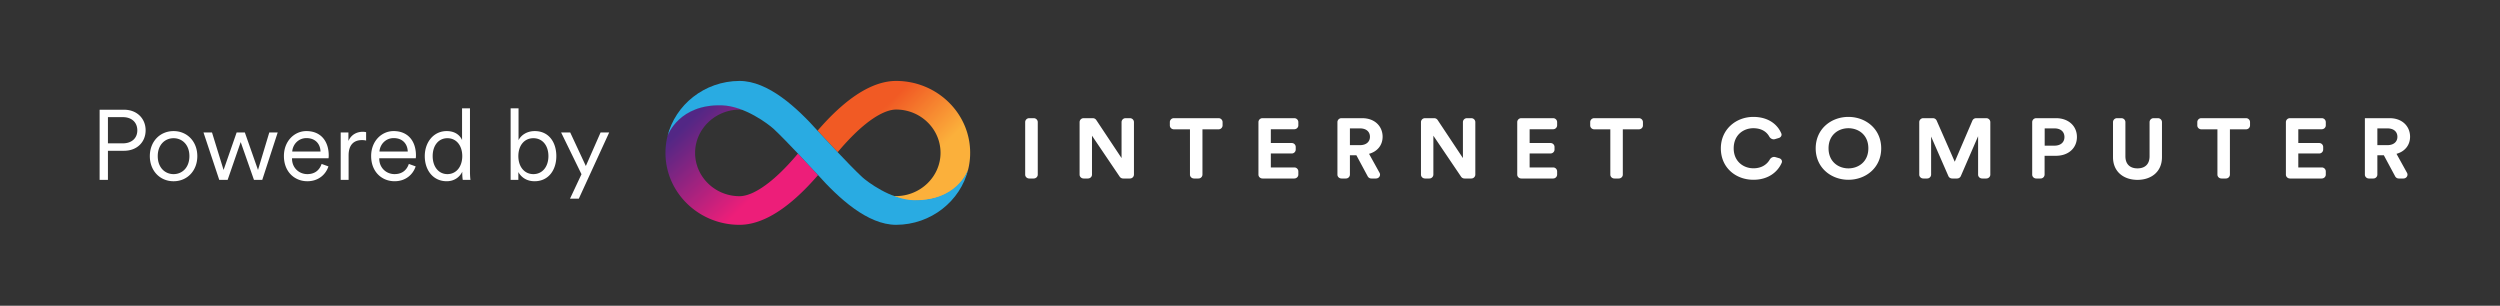
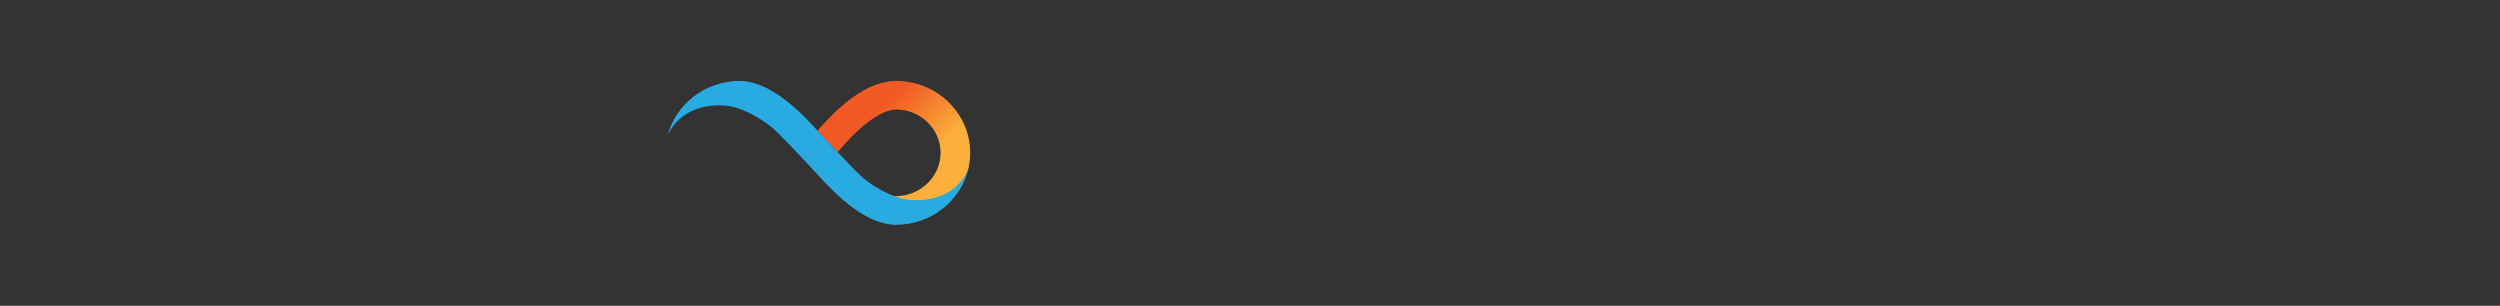
<svg xmlns="http://www.w3.org/2000/svg" fill="none" viewBox="0 0 278 34" width="2400" height="293.525">
  <rect x="0" y="0" width="278" height="34" fill="#333333" stroke="none" />
  <rect width="277" height="33" x=".5" y=".5" fill="" stroke="" rx="3.5" />
-   <path fill="#fff" d="M12.002 15.941v-2.915h1.65c1.001 0 1.617.583 1.617 1.474 0 .858-.616 1.441-1.617 1.441h-1.65zm1.793.825c1.441 0 2.398-.968 2.398-2.277 0-1.298-.957-2.288-2.398-2.288h-2.717V20h.924v-3.234h1.793zm5.506-2.189c-1.518 0-2.64 1.166-2.64 2.783 0 1.628 1.122 2.794 2.64 2.794s2.64-1.166 2.64-2.794c0-1.617-1.122-2.783-2.64-2.783zm0 .792c.946 0 1.76.715 1.76 1.991 0 1.287-.814 2.002-1.76 2.002-.946 0-1.76-.715-1.76-2.002 0-1.276.814-1.991 1.76-1.991zm7.013-.638L24.862 18.9l-1.287-4.169h-.946L24.38 20h.934l1.452-4.202L28.24 20h.924l1.716-5.269h-.935L28.69 18.9l-1.463-4.169h-.913zm6.181 2.123c.055-.781.671-1.496 1.584-1.496 1.001 0 1.54.66 1.562 1.496h-3.146zm3.267 1.375c-.209.627-.693 1.133-1.584 1.133-.946 0-1.705-.715-1.705-1.716v-.044h4.06c.01-.077.021-.198.021-.308 0-1.606-.89-2.717-2.486-2.717-1.33 0-2.497 1.111-2.497 2.772 0 1.771 1.2 2.805 2.607 2.805 1.221 0 2.046-.737 2.343-1.65l-.759-.275zm4.95-3.531a1.58 1.58 0 0 0-.374-.044c-.583 0-1.254.253-1.595 1.023v-.946h-.858V20h.88v-2.728c0-1.188.605-1.694 1.485-1.694.154 0 .32.011.462.055v-.935zm1.483 2.156c.055-.781.671-1.496 1.584-1.496 1.001 0 1.54.66 1.562 1.496h-3.146zm3.267 1.375c-.209.627-.693 1.133-1.584 1.133-.946 0-1.705-.715-1.705-1.716v-.044h4.06c.01-.077.021-.198.021-.308 0-1.606-.89-2.717-2.486-2.717-1.33 0-2.497 1.111-2.497 2.772 0 1.771 1.2 2.805 2.607 2.805 1.221 0 2.046-.737 2.343-1.65l-.759-.275zm5.94 1.012c0 .341.033.638.056.759h.858c-.023-.11-.056-.462-.056-.99v-6.963h-.88v3.531c-.175-.44-.693-1.001-1.705-1.001-1.473 0-2.441 1.254-2.441 2.783 0 1.562.923 2.794 2.441 2.794.914 0 1.486-.539 1.728-1.056v.143zm-1.65.121c-.99 0-1.639-.836-1.639-2.002s.639-1.991 1.64-1.991c1 0 1.65.825 1.65 1.991 0 1.166-.66 2.002-1.65 2.002zM57.64 20v-.869c.308.572.924 1.023 1.804 1.023 1.529 0 2.42-1.221 2.42-2.794 0-1.54-.836-2.783-2.398-2.783-.946 0-1.562.517-1.804 1.012v-3.542h-.88V20h.858zm1.672-.638c-1.012 0-1.672-.836-1.672-2.002s.649-1.991 1.672-1.991 1.672.825 1.672 1.991c0 1.166-.66 2.002-1.672 2.002zm5.053 2.728l3.377-7.359h-.957l-1.639 3.729-1.738-3.729h-1.012l2.266 4.642-1.276 2.717h.98zM114.945 19.849c.25 0 .454-.193.454-.43v-5.847a.443.443 0 0 0-.454-.43h-.491a.442.442 0 0 0-.454.43v5.847c0 .237.203.43.454.43h.491zM125.641 19.849a.442.442 0 0 0 .454-.43v-5.847a.442.442 0 0 0-.454-.43h-.47a.442.442 0 0 0-.454.43v4.006l-2.814-4.235a.46.46 0 0 0-.384-.201h-1.014a.442.442 0 0 0-.454.43v5.847c0 .237.203.43.454.43h.471c.25 0 .454-.193.454-.43V15.09l3.083 4.56a.459.459 0 0 0 .382.199h.746zM135.497 14.381a.442.442 0 0 0 .454-.43v-.38a.442.442 0 0 0-.454-.43h-4.956a.442.442 0 0 0-.454.43v.38c0 .238.203.43.454.43h1.783v5.038c0 .237.204.43.455.43h.48a.442.442 0 0 0 .454-.43V14.38h1.784zM143.921 19.849c.25 0 .454-.193.454-.43v-.37a.443.443 0 0 0-.454-.43h-2.604v-1.551h2.314a.442.442 0 0 0 .454-.43v-.304a.442.442 0 0 0-.454-.43h-2.314v-1.532h2.604c.25 0 .454-.193.454-.43v-.37a.443.443 0 0 0-.454-.43h-3.528a.442.442 0 0 0-.454.43v5.847c0 .237.203.43.454.43h3.528zM152.092 19.614a.458.458 0 0 0 .405.235h.509c.342 0 .561-.344.402-.63l-1.17-2.114c.929-.255 1.509-.965 1.509-1.9 0-1.165-.879-2.063-2.258-2.063h-2.313a.442.442 0 0 0-.454.43v5.847c0 .237.203.43.454.43h.48a.442.442 0 0 0 .454-.43v-2.153h.72l1.262 2.348zm-1.982-3.474v-1.863h1.119c.7 0 1.109.369 1.109.937 0 .548-.409.926-1.109.926h-1.119zM163.602 19.849a.442.442 0 0 0 .454-.43v-5.847a.442.442 0 0 0-.454-.43h-.47a.443.443 0 0 0-.455.43v4.006l-2.813-4.235a.462.462 0 0 0-.385-.201h-1.013a.442.442 0 0 0-.454.43v5.847c0 .237.203.43.454.43h.47a.443.443 0 0 0 .455-.43V15.09l3.083 4.56a.459.459 0 0 0 .382.199h.746zM172.698 19.849a.443.443 0 0 0 .455-.43v-.37a.443.443 0 0 0-.455-.43h-2.603v-1.551h2.314c.25 0 .454-.193.454-.43v-.304a.443.443 0 0 0-.454-.43h-2.314v-1.532h2.603a.443.443 0 0 0 .455-.43v-.37a.443.443 0 0 0-.455-.43h-3.527a.442.442 0 0 0-.454.43v5.847c0 .237.203.43.454.43h3.527zM182.241 14.381c.25 0 .454-.192.454-.43v-.38a.443.443 0 0 0-.454-.43h-4.957a.442.442 0 0 0-.454.43v.38c0 .238.203.43.454.43h1.784v5.038c0 .237.203.43.454.43h.481c.25 0 .454-.193.454-.43V14.38h1.784zM194.984 19.99c1.744 0 2.742-.96 3.143-1.891.091-.212-.047-.44-.279-.506l-.435-.125c-.242-.07-.494.066-.615.276-.291.503-.859.97-1.814.97-1.139 0-2.198-.786-2.198-2.214 0-1.523 1.119-2.242 2.178-2.242.959 0 1.504.432 1.778.927.121.219.381.363.631.288l.433-.129c.228-.068.365-.293.276-.504-.4-.956-1.389-1.84-3.118-1.84-1.898 0-3.606 1.362-3.606 3.5s1.648 3.49 3.626 3.49zM203.335 16.49c0-1.513 1.119-2.232 2.208-2.232 1.099 0 2.218.719 2.218 2.233 0 1.513-1.119 2.232-2.218 2.232-1.089 0-2.208-.719-2.208-2.232zm-1.429.01c0 2.157 1.719 3.49 3.637 3.49 1.928 0 3.647-1.333 3.647-3.49 0-2.166-1.719-3.5-3.647-3.5-1.918 0-3.637 1.334-3.637 3.5zM220.87 19.849c.25 0 .454-.193.454-.43v-5.847a.443.443 0 0 0-.454-.43h-1.119a.453.453 0 0 0-.42.268l-1.963 4.575-2.012-4.578a.456.456 0 0 0-.419-.265h-1.062a.442.442 0 0 0-.454.43v5.847c0 .237.203.43.454.43h.411a.442.442 0 0 0 .454-.43v-4.234l1.922 4.398c.07.16.236.266.42.266h.54a.455.455 0 0 0 .421-.267l1.922-4.435v4.272c0 .237.203.43.454.43h.451zM227.369 16.197v-1.92h1.088c.69 0 1.109.369 1.109.965 0 .577-.419.955-1.109.955h-1.088zm1.258 1.126c1.399 0 2.328-.87 2.328-2.09 0-1.211-.929-2.091-2.328-2.091h-2.193a.442.442 0 0 0-.454.43v5.847c0 .237.203.43.454.43h.47a.443.443 0 0 0 .455-.43v-2.096h1.268zM237.684 20c1.518 0 2.727-.88 2.727-2.526v-3.902a.442.442 0 0 0-.454-.43h-.471a.443.443 0 0 0-.454.43v3.808c0 .88-.509 1.343-1.348 1.343-.82 0-1.339-.463-1.339-1.343v-3.808a.442.442 0 0 0-.454-.43h-.471a.442.442 0 0 0-.454.43v3.902c0 1.646 1.209 2.526 2.718 2.526zM249.75 14.381a.442.442 0 0 0 .454-.43v-.38a.442.442 0 0 0-.454-.43h-4.956a.442.442 0 0 0-.454.43v.38c0 .238.203.43.454.43h1.784v5.038c0 .237.203.43.454.43h.48a.442.442 0 0 0 .454-.43V14.38h1.784zM258.174 19.849c.25 0 .454-.193.454-.43v-.37a.443.443 0 0 0-.454-.43h-2.603v-1.551h2.313a.442.442 0 0 0 .454-.43v-.304a.442.442 0 0 0-.454-.43h-2.313v-1.532h2.603c.25 0 .454-.193.454-.43v-.37a.443.443 0 0 0-.454-.43h-3.528a.442.442 0 0 0-.454.43v5.847c0 .237.203.43.454.43h3.528zM266.345 19.614a.458.458 0 0 0 .405.235h.509c.342 0 .561-.344.402-.63l-1.17-2.114c.93-.255 1.509-.965 1.509-1.9 0-1.165-.879-2.063-2.258-2.063h-2.767v6.277c0 .237.203.43.454.43h.48a.442.442 0 0 0 .454-.43v-2.153h.72l1.262 2.348zm-1.982-3.474v-1.863h1.119c.7 0 1.109.369 1.109.937 0 .548-.409.926-1.109.926h-1.119z" />
  <path fill="url(#paint1_linear_1724_79)" d="M99.653 9c-1.894 0-3.959.97-6.141 2.882-1.036.906-1.93 1.877-2.6 2.653l.006.006v-.006s1.058 1.153 2.229 2.389c.63-.747 1.535-1.765 2.576-2.683 1.942-1.7 3.206-2.059 3.93-2.059 2.723 0 4.935 2.16 4.935 4.812 0 2.635-2.218 4.794-4.935 4.812-.124 0-.282-.018-.483-.059.795.341 1.648.588 2.459.588 4.989 0 5.965-3.253 6.03-3.488a7.737 7.737 0 0 0 .223-1.859c0-4.4-3.694-7.988-8.23-7.988z" />
-   <path fill="url(#paint2_linear_1724_79)" d="M82.23 25c1.894 0 3.958-.97 6.14-2.883 1.036-.905 1.93-1.876 2.6-2.652l-.005-.006v.006s-1.06-1.153-2.23-2.389c-.63.747-1.535 1.765-2.576 2.683-1.941 1.7-3.206 2.058-3.93 2.058-2.723-.005-4.935-2.164-4.935-4.817 0-2.635 2.218-4.794 4.935-4.812.124 0 .283.018.483.059-.794-.341-1.647-.588-2.46-.588-4.987 0-5.958 3.253-6.028 3.482A7.773 7.773 0 0 0 74 17c0 4.412 3.694 8 8.23 8z" />
  <path fill="#29ABE2" d="M101.618 22.265c-2.553-.065-5.206-2.077-5.747-2.577-1.4-1.294-4.63-4.794-4.883-5.07C88.624 11.965 85.418 9 82.23 9h-.011c-3.871.018-7.124 2.641-7.995 6.141.065-.23 1.342-3.547 6.024-3.43 2.553.066 5.218 2.107 5.765 2.607 1.4 1.294 4.63 4.794 4.882 5.07C93.26 22.035 96.464 25 99.653 25h.012c3.87-.018 7.129-2.641 7.994-6.141-.071.23-1.353 3.517-6.041 3.406z" />
  <defs>
    <linearGradient id="paint0_linear_1724_79" x1="39.86" x2="45.674" y1="4.875" y2="52.414" gradientUnits="userSpaceOnUse">
      <stop stop-color="#A1A2A7" />
      <stop offset="1" stop-color="#565861" />
    </linearGradient>
    <linearGradient id="paint1_linear_1724_79" x1="95.369" x2="106.558" y1="10.055" y2="21.641" gradientUnits="userSpaceOnUse">
      <stop offset=".21" stop-color="#F15A24" />
      <stop offset=".684" stop-color="#FBB03B" />
    </linearGradient>
    <linearGradient id="paint2_linear_1724_79" x1="86.513" x2="75.324" y1="23.945" y2="12.358" gradientUnits="userSpaceOnUse">
      <stop offset=".21" stop-color="#ED1E79" />
      <stop offset=".893" stop-color="#522785" />
    </linearGradient>
  </defs>
</svg>